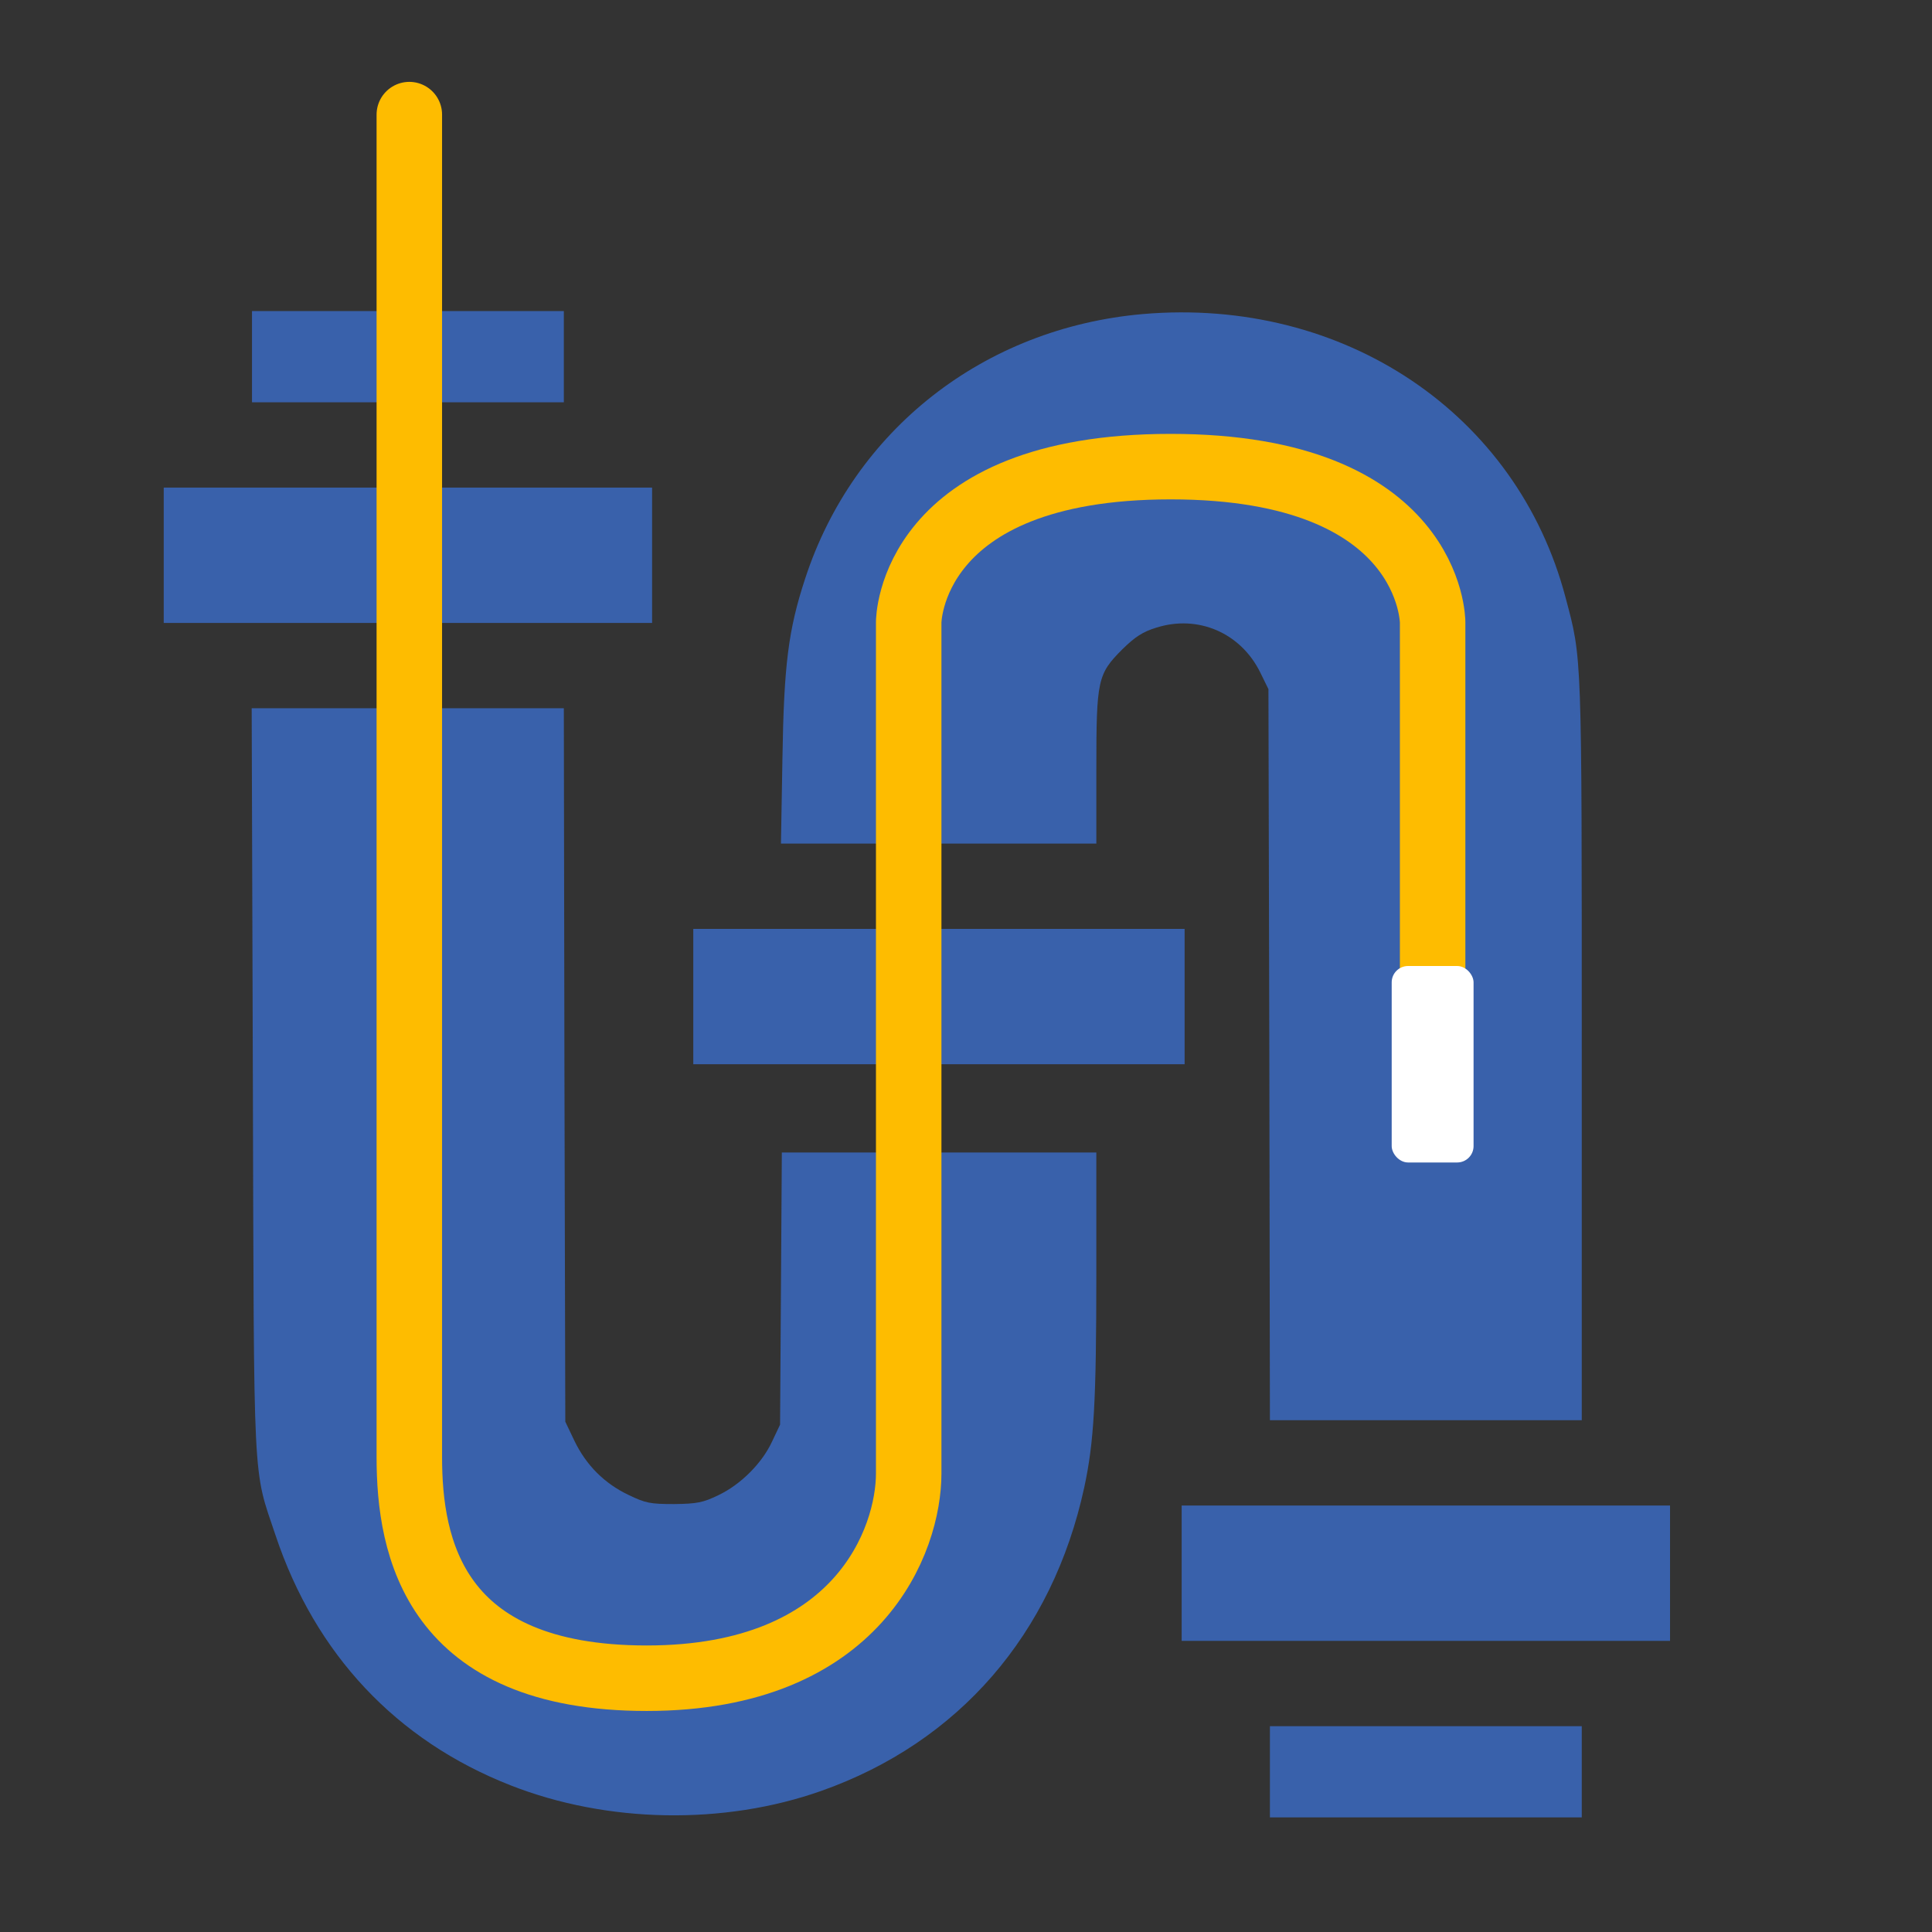
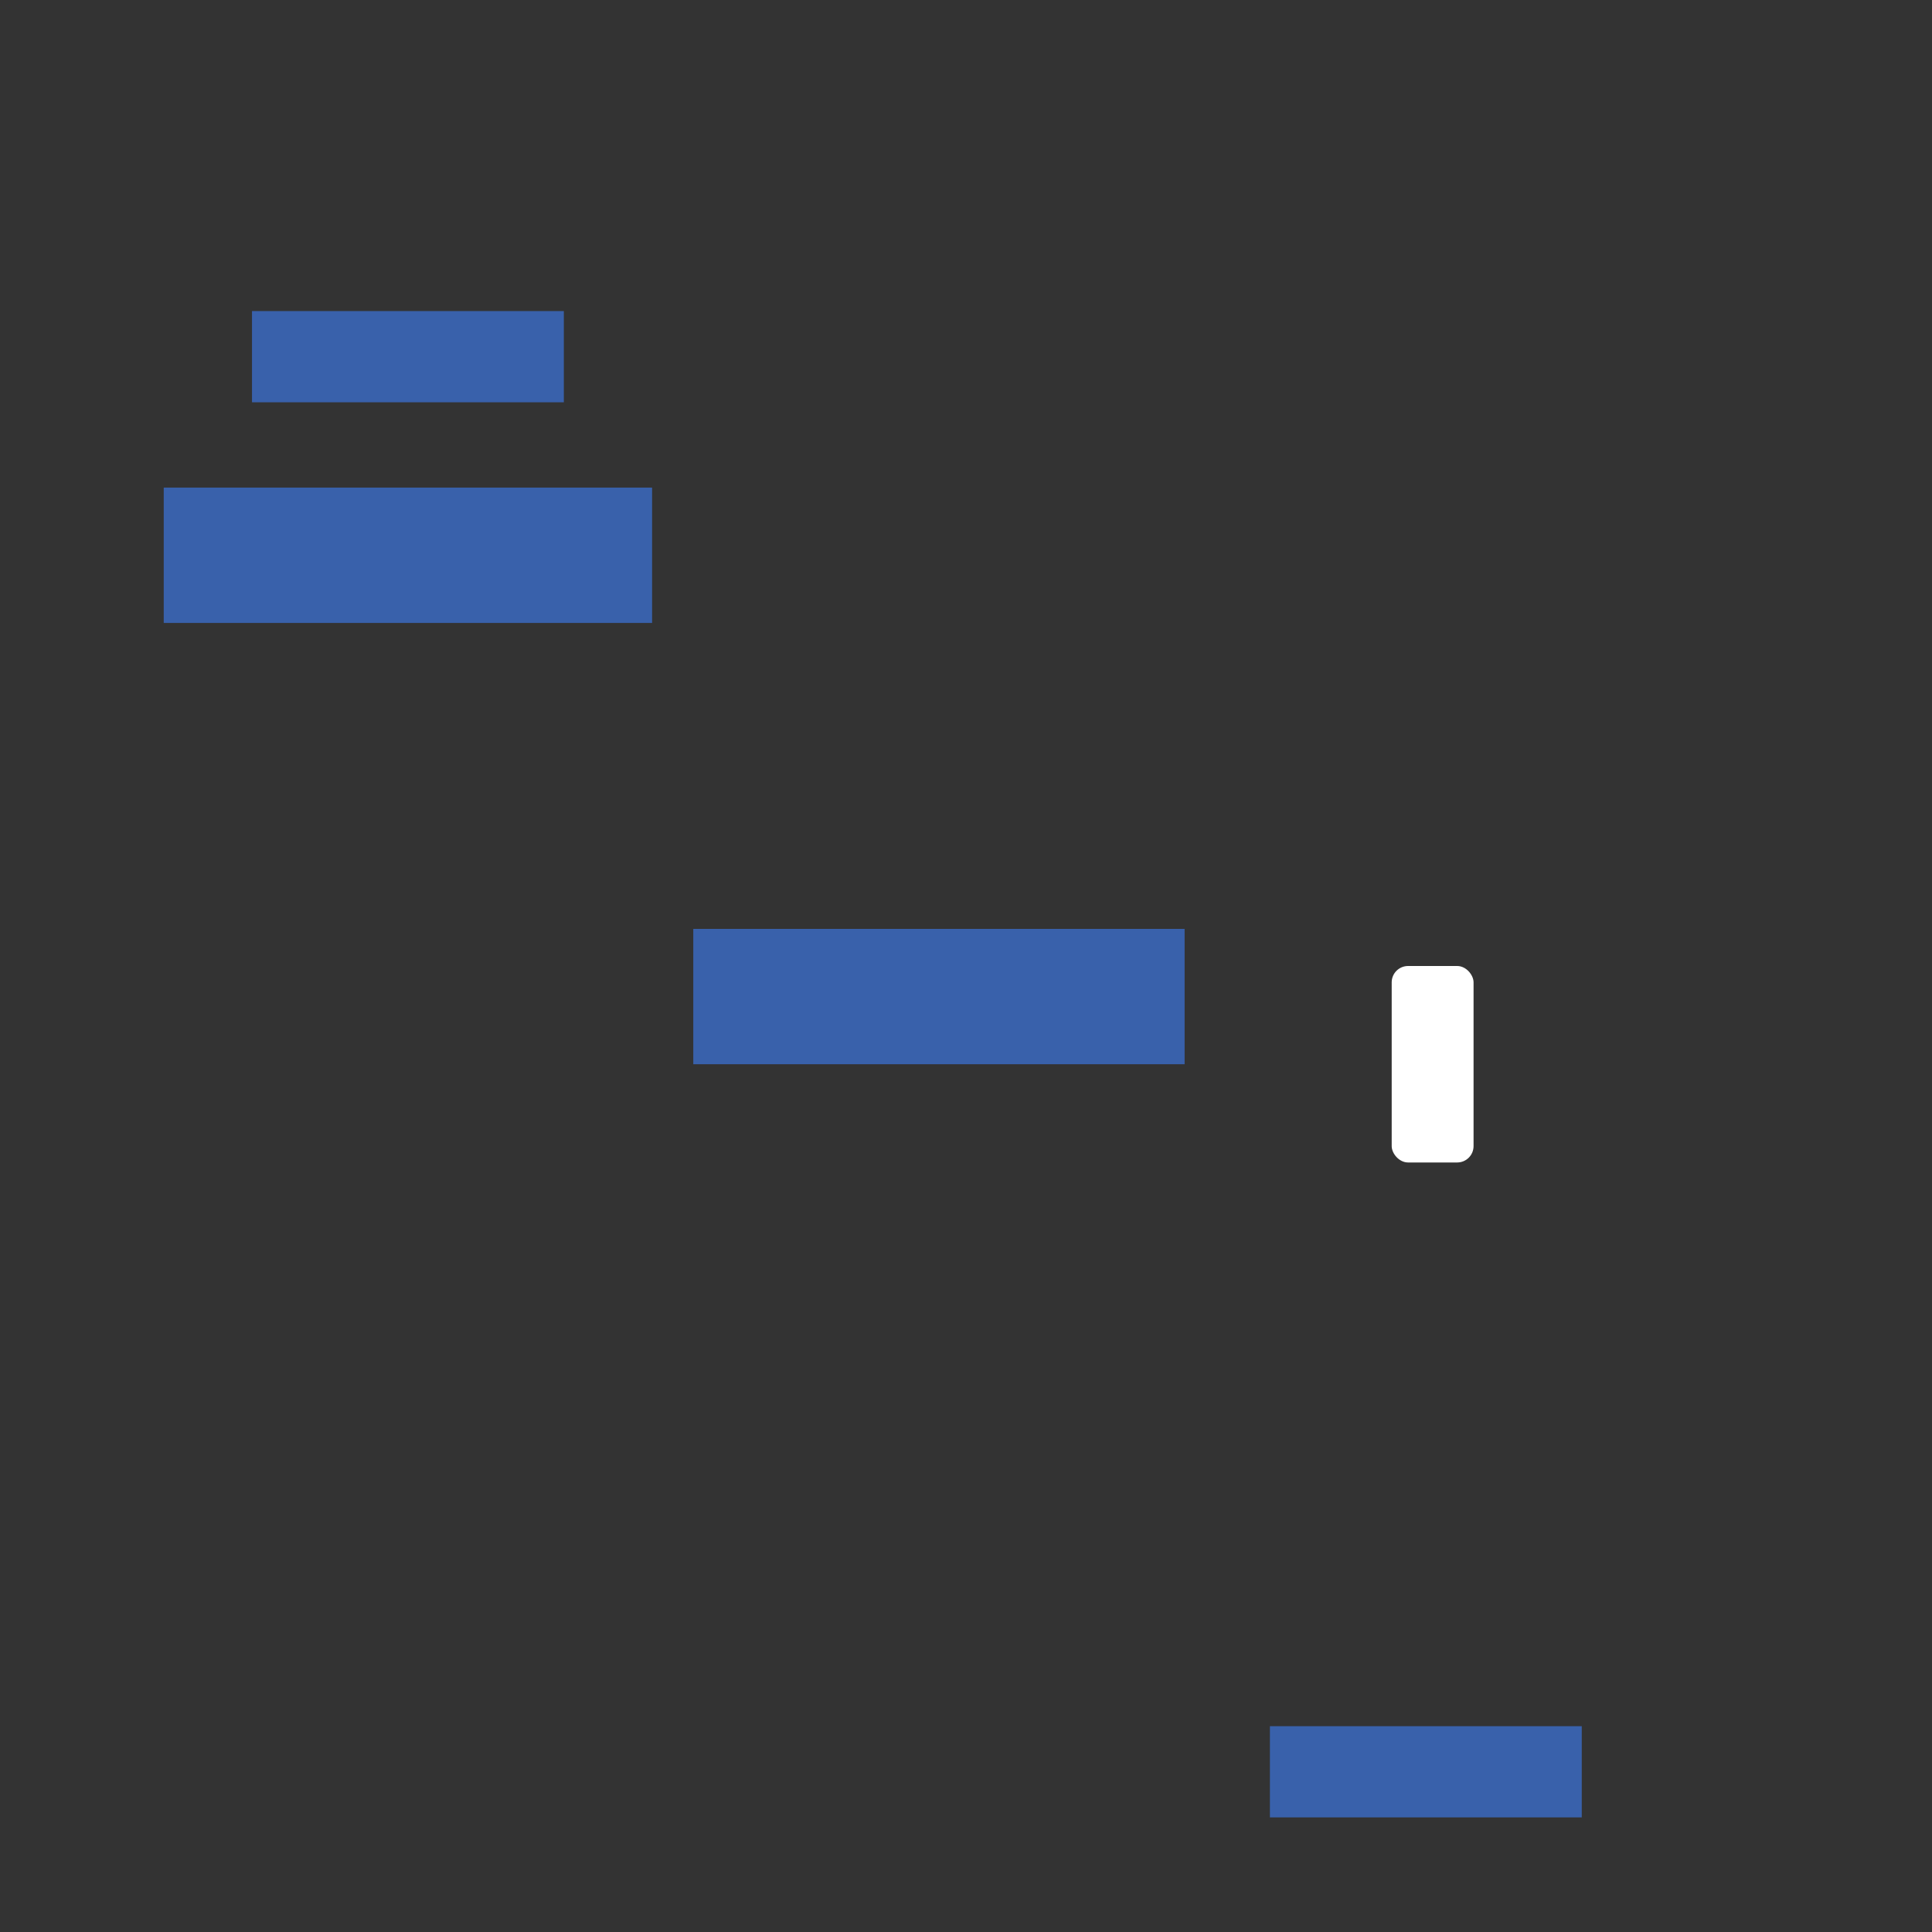
<svg xmlns="http://www.w3.org/2000/svg" width="118" height="118" viewBox="0 0 118 118" fill="none">
  <rect x="0" y="0" width="118" height="118" fill="#333333" stroke="none" />
  <path d="M15.391 21.785V24.57H24.914H34.438V21.785V19H24.914H15.391V21.785Z" fill="#3961AB" />
-   <path d="M69.818 19.18C60.097 20.024 52.136 26.259 49.172 35.352C48.148 38.478 47.878 40.598 47.788 46.348L47.698 51.523H57.33H66.961V46.977C66.961 41.515 67.033 41.173 68.56 39.646C69.333 38.891 69.8 38.586 70.626 38.334C73.178 37.526 75.783 38.658 76.969 41.066L77.472 42.09L77.526 64.407L77.562 86.742H87.086H96.609V64.138C96.609 39.7 96.627 40.293 95.621 36.502C92.656 25.235 82.055 18.137 69.818 19.18Z" fill="#3961AB" />
  <path d="M10 33.914V38.047H24.914H39.828V33.914V29.781H24.914H10V33.914Z" fill="#3961AB" />
-   <path d="M15.444 65.934C15.516 91.288 15.426 89.581 16.828 93.768C19.253 101.028 24.213 106.31 31.185 109.042C37.078 111.36 44.212 111.485 50.16 109.383C58.551 106.418 64.283 99.806 66.224 90.839C66.817 88.072 66.96 85.61 66.96 77.794V70.391H57.347H47.752L47.698 78.692L47.644 87.012L47.159 88.036C46.548 89.366 45.236 90.677 43.87 91.324C42.936 91.774 42.577 91.846 41.175 91.863C39.72 91.863 39.432 91.809 38.39 91.306C36.917 90.606 35.803 89.492 35.084 88L34.527 86.832L34.473 65.036L34.437 43.258H24.913H15.372L15.444 65.934Z" fill="#3961AB" />
  <path d="M42.344 60.867V65H57.348H72.352V60.867V56.734H57.348H42.344V60.867Z" fill="#3961AB" />
-   <path d="M72.172 96.086V100.219H87.086H102V96.086V91.953H87.086H72.172V96.086Z" fill="#3961AB" />
-   <path d="M77.562 108.215V111H87.086H96.609V108.215V105.43H87.086H77.562V108.215Z" fill="#3961AB" />
-   <path d="M25 7C25 7 25 83.5 25 89C25 94.5 26.5 102.5 39.5 102.5C52.5 102.5 55.5 94 55.5 90C55.5 86 55.5 38 55.5 38C55.5 38 55.5 28.5 71.5 28.5C87.5 28.5 87.5 38 87.5 38V59.5" stroke="#FEBC00" stroke-width="4" stroke-linecap="round" />
+   <path d="M77.562 108.215V111H87.086H96.609V105.43H87.086H77.562V108.215Z" fill="#3961AB" />
  <rect x="85" y="59" width="5" height="12" rx="1" fill="white" />
</svg>